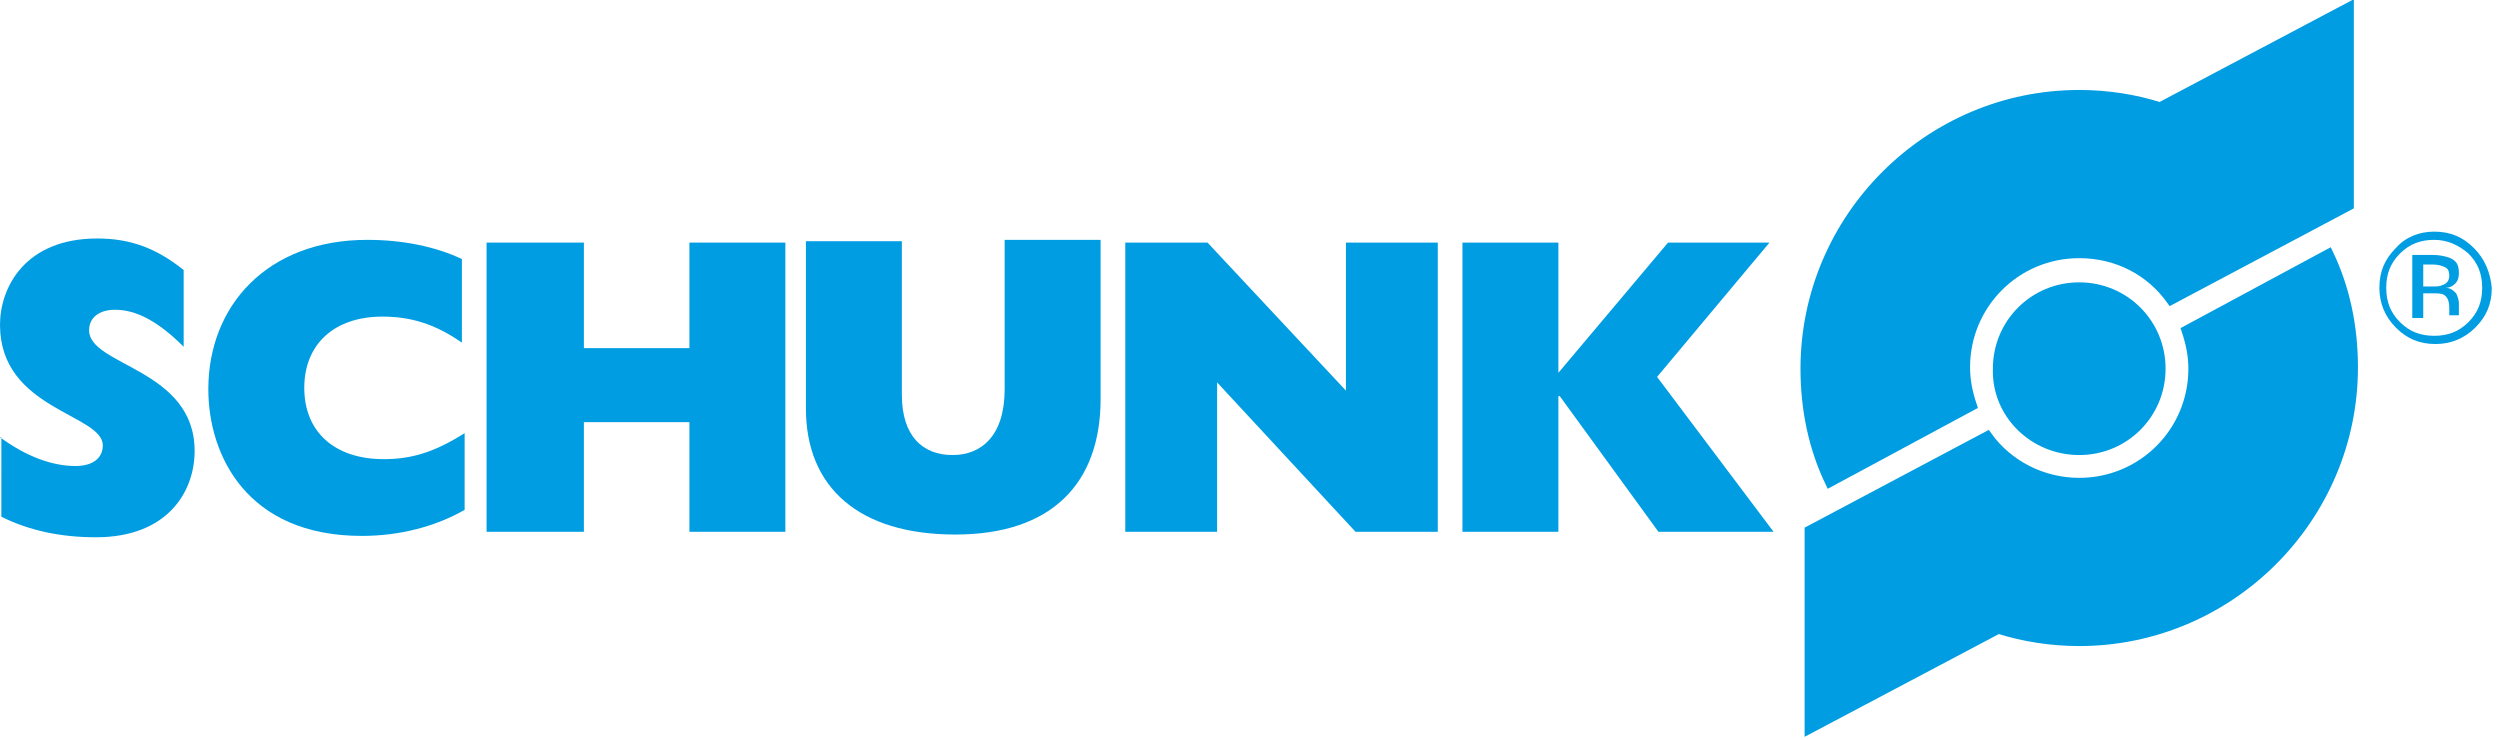
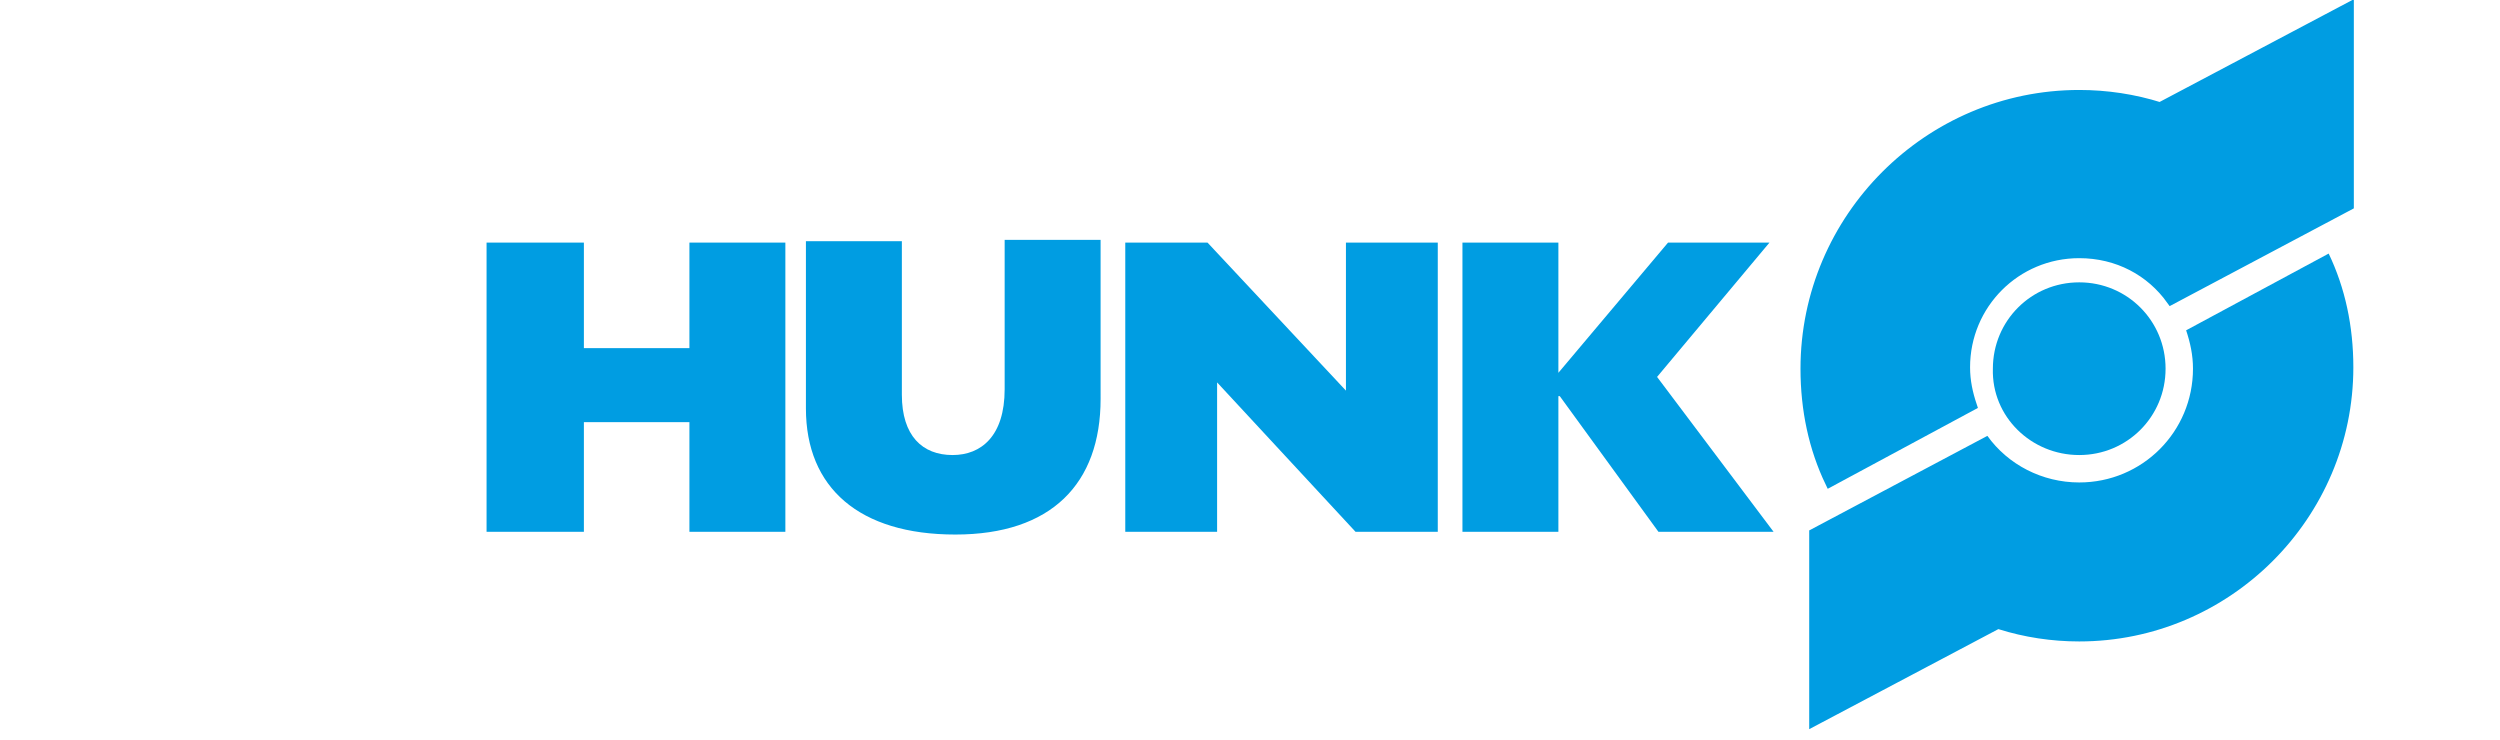
<svg xmlns="http://www.w3.org/2000/svg" version="1.1" id="Ebene_2" x="0px" y="0px" viewBox="-80 393.9 182.4 54" style="enable-background:new -80 393.9 182.4 54;" xml:space="preserve">
  <style type="text/css">
	.st0{fill:#009DE2;}
	.st1{fill:none;stroke:#009DE2;stroke-width:0.672;}
</style>
  <g>
-     <path class="st0" d="M-80,425.8c1.9,1.4,3.8,2.1,5.5,2.1c1.3,0,2-0.6,2-1.5c0-2.3-7.5-2.6-7.5-8.8c0-2.7,1.8-6.3,7.1-6.3   c2.4,0,4.3,0.7,6.3,2.3v5.6c-1.9-1.9-3.5-2.7-5-2.7c-1.2,0-1.9,0.6-1.9,1.5c0,2.6,7.7,2.8,7.7,8.8c0,3-2,6.3-7.2,6.3   c-2.6,0-4.9-0.5-6.9-1.5V425.8z" />
-     <path class="st0" d="M-46.1,431.1c-2.1,1.2-4.7,1.9-7.5,1.9c-8.4,0-11.2-5.9-11.2-10.7c0-6.1,4.3-10.9,11.6-10.9   c2.6,0,5,0.5,6.9,1.4v6.1c-2-1.4-3.8-1.9-5.8-1.9c-3.5,0-5.7,2-5.7,5.2c0,3.2,2.2,5.2,5.8,5.2c2,0,3.7-0.5,5.9-1.9V431.1z" />
    <polygon class="st0" points="-44.5,411.6 -37.4,411.6 -37.4,419.3 -29.7,419.3 -29.7,411.6 -22.7,411.6 -22.7,432.7 -29.7,432.7    -29.7,424.7 -37.4,424.7 -37.4,432.7 -44.5,432.7  " />
    <path class="st0" d="M0.3,423c0,6.2-3.6,9.9-10.6,9.9c-7,0-10.9-3.4-10.9-9.2v-12.2h7v11.2c0,3,1.5,4.4,3.7,4.4   c2.1,0,3.8-1.4,3.8-4.8v-10.9h7V423z" />
    <polygon class="st0" points="2.1,411.6 8.1,411.6 18.2,422.4 18.2,411.6 24.9,411.6 24.9,432.7 18.9,432.7 8.8,421.8 8.8,432.7    2.1,432.7  " />
    <polygon class="st0" points="26.7,411.6 33.7,411.6 33.7,421.1 41.7,411.6 49.1,411.6 40.9,421.4 49.4,432.7 41,432.7 33.8,422.8    33.7,422.8 33.7,432.7 26.7,432.7  " />
    <path class="st0" d="M71.7,427.1c3.5,0,6.3-2.8,6.3-6.3c0-3.5-2.8-6.3-6.3-6.3c-3.5,0-6.3,2.8-6.3,6.3   C65.3,424.3,68.2,427.1,71.7,427.1" />
    <path class="st0" d="M52,432.6l0,14.5l13.8-7.3c1.9,0.6,3.9,0.9,5.9,0.9c11,0,20-9,20-20c0-3-0.6-5.8-1.8-8.3l-10.4,5.6   c0.3,0.9,0.5,1.8,0.5,2.8c0,4.6-3.7,8.3-8.3,8.3c-2.7,0-5.2-1.3-6.7-3.4L52,432.6z" />
-     <path class="st1" d="M52,432.6l0,14.5l13.8-7.3c1.9,0.6,3.9,0.9,5.9,0.9c11,0,20-9,20-20c0-3-0.6-5.8-1.8-8.3l-10.4,5.6   c0.3,0.9,0.5,1.8,0.5,2.8c0,4.6-3.7,8.3-8.3,8.3c-2.7,0-5.2-1.3-6.7-3.4L52,432.6z" />
    <path class="st0" d="M91.4,408.9l0-14.5l-13.8,7.3c-1.9-0.6-3.9-0.9-5.9-0.9c-11,0-20,9-20,20c0,3,0.6,5.8,1.8,8.3l10.4-5.6l0,0   c-0.3-0.9-0.5-1.8-0.5-2.8c0-4.6,3.7-8.3,8.3-8.3c2.8,0,5.2,1.3,6.7,3.4L91.4,408.9z" />
    <path class="st1" d="M91.4,408.9l0-14.5l-13.8,7.3c-1.9-0.6-3.9-0.9-5.9-0.9c-11,0-20,9-20,20c0,3,0.6,5.8,1.8,8.3l10.4-5.6l0,0   c-0.3-0.9-0.5-1.8-0.5-2.8c0-4.6,3.7-8.3,8.3-8.3c2.8,0,5.2,1.3,6.7,3.4L91.4,408.9z" />
-     <path class="st0" d="M96,417.1h0.8v-1.8h0.6c0.4,0,0.7,0,0.9,0.1c0.3,0.2,0.4,0.5,0.4,1v0.4l0,0.1c0,0,0,0,0,0c0,0,0,0,0,0h0.7   l0-0.1c0,0,0-0.1,0-0.2c0-0.1,0-0.2,0-0.3v-0.3c0-0.2-0.1-0.5-0.2-0.7c-0.2-0.2-0.4-0.4-0.8-0.4c0.3,0,0.5-0.1,0.6-0.2   c0.3-0.2,0.4-0.5,0.4-0.9c0-0.6-0.2-0.9-0.7-1.1c-0.3-0.1-0.7-0.2-1.2-0.2H96V417.1z M98.2,414.7c-0.2,0.1-0.4,0.1-0.7,0.1h-0.7   v-1.6h0.7c0.4,0,0.7,0.1,0.9,0.2c0.2,0.1,0.3,0.3,0.3,0.6C98.7,414.4,98.5,414.6,98.2,414.7 M100.5,412c-0.8-0.8-1.7-1.2-2.9-1.2   c-1.1,0-2.1,0.4-2.8,1.2c-0.8,0.8-1.2,1.7-1.2,2.9c0,1.1,0.4,2.1,1.2,2.9c0.8,0.8,1.7,1.2,2.9,1.2c1.1,0,2.1-0.4,2.9-1.2   c0.8-0.8,1.2-1.7,1.2-2.9C101.7,413.8,101.3,412.8,100.5,412 M100.1,412.4c0.7,0.7,1,1.5,1,2.5c0,1-0.3,1.8-1,2.5   c-0.7,0.7-1.5,1-2.5,1c-1,0-1.8-0.3-2.5-1c-0.7-0.7-1-1.5-1-2.5c0-1,0.3-1.8,1-2.5c0.7-0.7,1.5-1,2.5-1S99.4,411.8,100.1,412.4" />
  </g>
</svg>